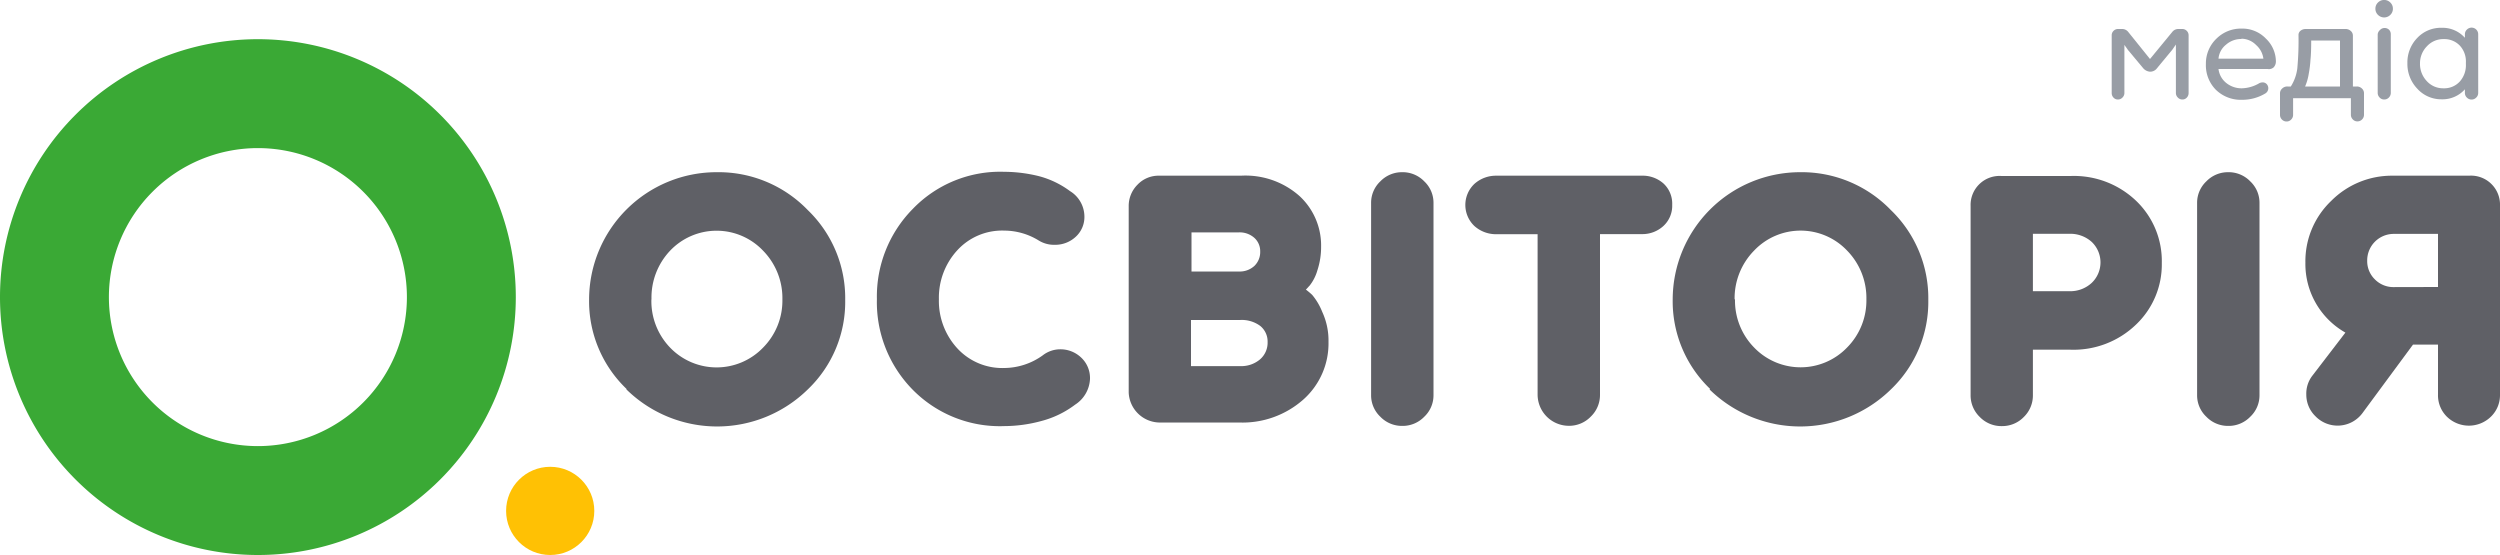
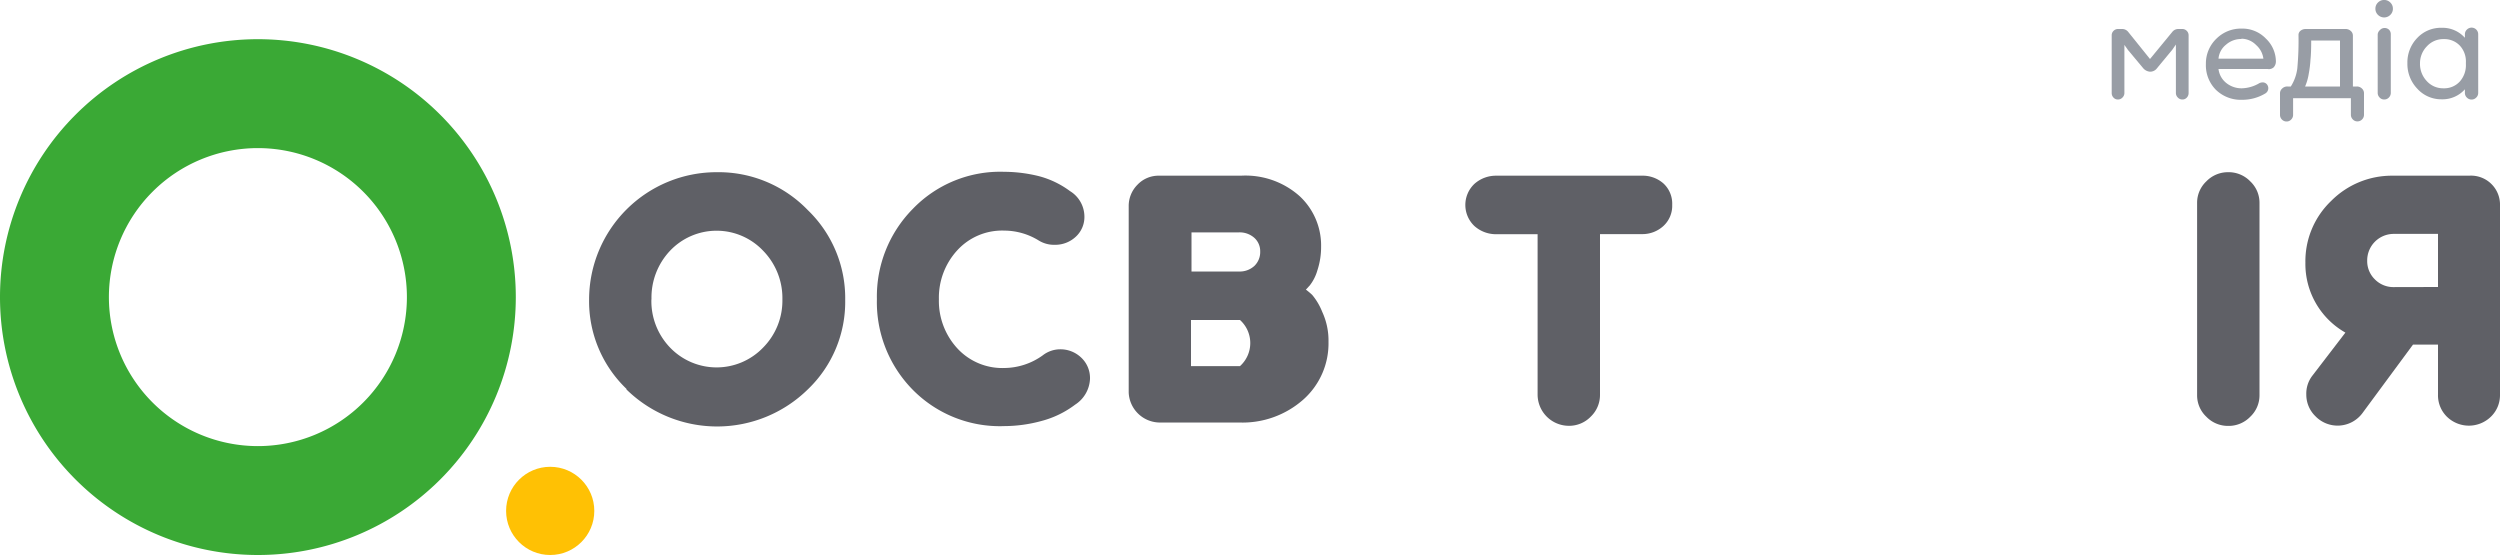
<svg xmlns="http://www.w3.org/2000/svg" viewBox="0 0 250 55.5">
  <g id="Layer_2" data-name="Layer 2">
    <g id="Layer_1-2" data-name="Layer 1">
      <path fill="#3aa935" d="M25.79,3.92A25.79,25.79,0,1,0,51.58,29.71,25.79,25.79,0,0,0,25.79,3.92Zm0,40.69a14.9,14.9,0,1,1,14.9-14.9A14.9,14.9,0,0,1,25.79,44.61Z" />
      <circle fill="#ffc104" cx="55.02" cy="51.09" r="4.41" />
      <path fill="#5f6066" d="M62.64,38.88a12.13,12.13,0,0,1-3.73-8.95A12.75,12.75,0,0,1,71.7,17.22,12.39,12.39,0,0,1,80.77,21a12.22,12.22,0,0,1,3.75,9,12.1,12.1,0,0,1-3.75,8.95,12.95,12.95,0,0,1-18.12,0Zm2.5-8.95A6.7,6.7,0,0,0,67,34.75a6.45,6.45,0,0,0,9.32,0,6.67,6.67,0,0,0,1.92-4.81,6.78,6.78,0,0,0-1.92-4.86,6.41,6.41,0,0,0-9.32,0A6.81,6.81,0,0,0,65.15,29.94Z" />
      <path fill="#5f6066" d="M87.69,29.9a12.46,12.46,0,0,1,3.58-9,12.13,12.13,0,0,1,9.14-3.72,14.63,14.63,0,0,1,3.42.42A9.06,9.06,0,0,1,107,19.11a3,3,0,0,1,1.44,2.48,2.68,2.68,0,0,1-.88,2.1,3,3,0,0,1-2.08.79,2.9,2.9,0,0,1-1.59-.42,6.6,6.6,0,0,0-3.45-1,6.08,6.08,0,0,0-4.74,2,7,7,0,0,0-1.81,4.86,7,7,0,0,0,1.81,4.88,6.11,6.11,0,0,0,4.74,2,6.65,6.65,0,0,0,3.84-1.27,2.85,2.85,0,0,1,1.73-.6,3,3,0,0,1,2.11.83,2.8,2.8,0,0,1,.88,2.13,3.22,3.22,0,0,1-1.48,2.57,9.63,9.63,0,0,1-3.38,1.64,14.26,14.26,0,0,1-3.7.51,12.23,12.23,0,0,1-9.23-3.7A12.48,12.48,0,0,1,87.69,29.9Z" />
-       <path fill="#5f6066" d="M115.94,17.57h8.14a8.13,8.13,0,0,1,5.9,2.06,6.72,6.72,0,0,1,2.13,5,7.42,7.42,0,0,1-.37,2.4,4.46,4.46,0,0,1-.76,1.51l-.39.42a7.65,7.65,0,0,1,.63.53,6.18,6.18,0,0,1,1,1.69,6.82,6.82,0,0,1,.63,3,7.51,7.51,0,0,1-2.5,5.76,9.18,9.18,0,0,1-6.48,2.31h-8a3.13,3.13,0,0,1-3-3V20.64a3,3,0,0,1,.88-2.17A2.89,2.89,0,0,1,115.94,17.57Zm7.93,5.67h-4.72v3.91h4.72a2.16,2.16,0,0,0,1.57-.56,1.92,1.92,0,0,0,.58-1.44,1.79,1.79,0,0,0-.58-1.36A2.2,2.2,0,0,0,123.86,23.24ZM124,32h-4.9v4.61H124a2.89,2.89,0,0,0,2-.67,2.2,2.2,0,0,0,.76-1.73,2,2,0,0,0-.74-1.62A3.1,3.1,0,0,0,124,32Z" />
-       <path fill="#5f6066" d="M137.11,20.29a2.94,2.94,0,0,1,.92-2.15,3,3,0,0,1,2.18-.92,3,3,0,0,1,2.22.92,2.94,2.94,0,0,1,.92,2.15V39.52a2.94,2.94,0,0,1-.92,2.15,3,3,0,0,1-2.22.92,3,3,0,0,1-2.18-.92,2.94,2.94,0,0,1-.92-2.15Z" />
+       <path fill="#5f6066" d="M115.94,17.57h8.14a8.13,8.13,0,0,1,5.9,2.06,6.72,6.72,0,0,1,2.13,5,7.42,7.42,0,0,1-.37,2.4,4.46,4.46,0,0,1-.76,1.51l-.39.42a7.65,7.65,0,0,1,.63.53,6.18,6.18,0,0,1,1,1.69,6.82,6.82,0,0,1,.63,3,7.51,7.51,0,0,1-2.5,5.76,9.18,9.18,0,0,1-6.48,2.31h-8a3.13,3.13,0,0,1-3-3V20.64a3,3,0,0,1,.88-2.17A2.89,2.89,0,0,1,115.94,17.57Zm7.93,5.67h-4.72v3.91h4.72a2.16,2.16,0,0,0,1.57-.56,1.92,1.92,0,0,0,.58-1.44,1.79,1.79,0,0,0-.58-1.36A2.2,2.2,0,0,0,123.86,23.24ZM124,32h-4.9v4.61H124A3.1,3.1,0,0,0,124,32Z" />
      <path fill="#5f6066" d="M164.16,17.57a3.13,3.13,0,0,1,2.2.79,2.75,2.75,0,0,1,.86,2.13,2.74,2.74,0,0,1-.88,2.11,3.1,3.1,0,0,1-2.18.81H160V39.48a3,3,0,0,1-.92,2.18,3,3,0,0,1-2.22.92,3.13,3.13,0,0,1-3.1-3.1V23.42h-4.09a3.23,3.23,0,0,1-2.22-.81,2.9,2.9,0,0,1,0-4.23,3.23,3.23,0,0,1,2.22-.81Z" />
-       <path fill="#5f6066" d="M171,38.88a12.13,12.13,0,0,1-3.73-8.95A12.75,12.75,0,0,1,180,17.22,12.39,12.39,0,0,1,189.08,21a12.22,12.22,0,0,1,3.75,9,12.1,12.1,0,0,1-3.75,8.95,12.95,12.95,0,0,1-18.12,0Zm2.5-8.95a6.7,6.7,0,0,0,1.9,4.81,6.45,6.45,0,0,0,9.32,0,6.67,6.67,0,0,0,1.92-4.81,6.78,6.78,0,0,0-1.92-4.86,6.41,6.41,0,0,0-9.32,0A6.81,6.81,0,0,0,173.46,29.94Z" />
-       <path fill="#5f6066" d="M197.06,39.48V20.6a2.9,2.9,0,0,1,3.1-3h6.9a9,9,0,0,1,6.57,2.5,8.33,8.33,0,0,1,2.55,6.2,8.28,8.28,0,0,1-2.57,6.15,9,9,0,0,1-6.55,2.52h-3.77v4.54a3,3,0,0,1-.9,2.18,3,3,0,0,1-2.2.92,3,3,0,0,1-2.22-.92A3,3,0,0,1,197.06,39.48Zm6.23-16.1v5.74h3.63a3.16,3.16,0,0,0,2.25-.83,2.83,2.83,0,0,0,0-4.1,3.2,3.2,0,0,0-2.25-.81Z" />
      <path fill="#5f6066" d="M219.71,20.29a2.94,2.94,0,0,1,.92-2.15,3,3,0,0,1,2.18-.92,3,3,0,0,1,2.22.92,2.94,2.94,0,0,1,.92,2.15V39.52a2.94,2.94,0,0,1-.92,2.15,3,3,0,0,1-2.22.92,3,3,0,0,1-2.18-.92,2.94,2.94,0,0,1-.92-2.15Z" />
      <path fill="#5f6066" d="M239.33,17.57h7.57a2.9,2.9,0,0,1,3.1,3V39.48a3,3,0,0,1-.9,2.18,3.15,3.15,0,0,1-4.42,0,3,3,0,0,1-.88-2.2v-5h-2.5l-5.07,6.87a3.09,3.09,0,0,1-4.7.28,3,3,0,0,1-.9-2.15,2.93,2.93,0,0,1,.56-1.83l3.35-4.37a7.89,7.89,0,0,1-4-7,8.33,8.33,0,0,1,2.57-6.16A8.55,8.55,0,0,1,239.33,17.57ZM243.8,28.7V23.39h-4.4a2.65,2.65,0,0,0-2.68,2.68,2.54,2.54,0,0,0,.77,1.87,2.59,2.59,0,0,0,1.9.77Z" />
      <path fill="#989da5" d="M215,5.9l2.23-2.71a.76.76,0,0,1,.62-.29h.36a.62.62,0,0,1,.47.19.61.61,0,0,1,.18.44V9.3a.65.65,0,0,1-.18.46.58.58,0,0,1-.44.19.61.61,0,0,1-.46-.2.63.63,0,0,1-.19-.45V4.45l-.35.51-1.53,1.85a.85.85,0,0,1-.71.36,1,1,0,0,1-.69-.36L212.8,5l-.36-.51V9.3a.63.63,0,0,1-.19.45.61.61,0,0,1-.46.2.58.58,0,0,1-.44-.19.65.65,0,0,1-.18-.46V3.53a.61.61,0,0,1,.18-.44.62.62,0,0,1,.47-.19h.36a.77.77,0,0,1,.64.29Z" />
      <path fill="#989da5" d="M226.76,6.9h-4.91a2.1,2.1,0,0,0,.78,1.4,2.43,2.43,0,0,0,1.57.53,3.61,3.61,0,0,0,1.73-.51.74.74,0,0,1,.33-.08.54.54,0,0,1,.41.17.61.61,0,0,1-.13.93,4.47,4.47,0,0,1-2.34.64,3.56,3.56,0,0,1-2.61-1,3.47,3.47,0,0,1-1-2.58,3.43,3.43,0,0,1,1.06-2.54,3.47,3.47,0,0,1,2.52-1,3.25,3.25,0,0,1,2.42,1,3.18,3.18,0,0,1,1,2.29.86.86,0,0,1-.23.59A.71.71,0,0,1,226.76,6.9Zm-2.63-3a2.29,2.29,0,0,0-1.53.57,2,2,0,0,0-.75,1.4h4.49a2.19,2.19,0,0,0-.72-1.36A2.09,2.09,0,0,0,224.14,3.87Z" />
      <path fill="#989da5" d="M228.76,8.65h.32a4.37,4.37,0,0,0,.65-1.8,30.39,30.39,0,0,0,.12-3.34.53.53,0,0,1,.21-.44.8.8,0,0,1,.5-.17h4a.75.75,0,0,1,.51.19.62.62,0,0,1,.22.48V8.65h.39a.71.71,0,0,1,.51.2.63.63,0,0,1,.21.46v2.17a.65.65,0,0,1-.19.46.63.63,0,0,1-.47.2.61.61,0,0,1-.46-.2.65.65,0,0,1-.19-.46V9.82h-5.78v1.67a.65.65,0,0,1-.19.46.61.61,0,0,1-.46.2.63.63,0,0,1-.47-.2.65.65,0,0,1-.19-.46V9.32a.63.63,0,0,1,.21-.46A.71.71,0,0,1,228.76,8.65ZM234,4.05h-2.88q0,1.27-.07,1.89a11.2,11.2,0,0,1-.17,1.41,5.39,5.39,0,0,1-.37,1.3H234Z" />
      <path fill="#989da5" d="M237.8,1.49a.84.84,0,0,1-.26-.62.84.84,0,0,1,.26-.62.87.87,0,0,1,1.23,0,.84.84,0,0,1,.26.62.84.84,0,0,1-.26.62.87.87,0,0,1-1.23,0Zm1.28,1.94V9.29a.65.65,0,0,1-.19.46.63.63,0,0,1-.47.2.61.61,0,0,1-.46-.2.65.65,0,0,1-.19-.46V3.43A.65.65,0,0,1,238,3a.61.61,0,0,1,.46-.2.63.63,0,0,1,.47.2A.65.65,0,0,1,239.08,3.43Z" />
      <path fill="#989da5" d="M247.82,3.43V9.29a.63.63,0,0,1-.2.47.65.65,0,0,1-.93,0,.63.63,0,0,1-.2-.47V8.93a3,3,0,0,1-2.34,1,3.21,3.21,0,0,1-2.41-1.05,3.57,3.57,0,0,1-1-2.56,3.51,3.51,0,0,1,1-2.54,3.23,3.23,0,0,1,2.41-1,3,3,0,0,1,2.34,1V3.43a.63.63,0,0,1,.2-.47.66.66,0,0,1,1.13.47Zm-1.23,3V6.25A2.33,2.33,0,0,0,246,4.58a2.13,2.13,0,0,0-1.62-.67,2.21,2.21,0,0,0-1.68.71A2.42,2.42,0,0,0,242,6.35a2.48,2.48,0,0,0,.67,1.75,2.19,2.19,0,0,0,1.68.73A2.1,2.1,0,0,0,246,8.13,2.45,2.45,0,0,0,246.59,6.42Z" />
    </g>
  </g>
</svg>